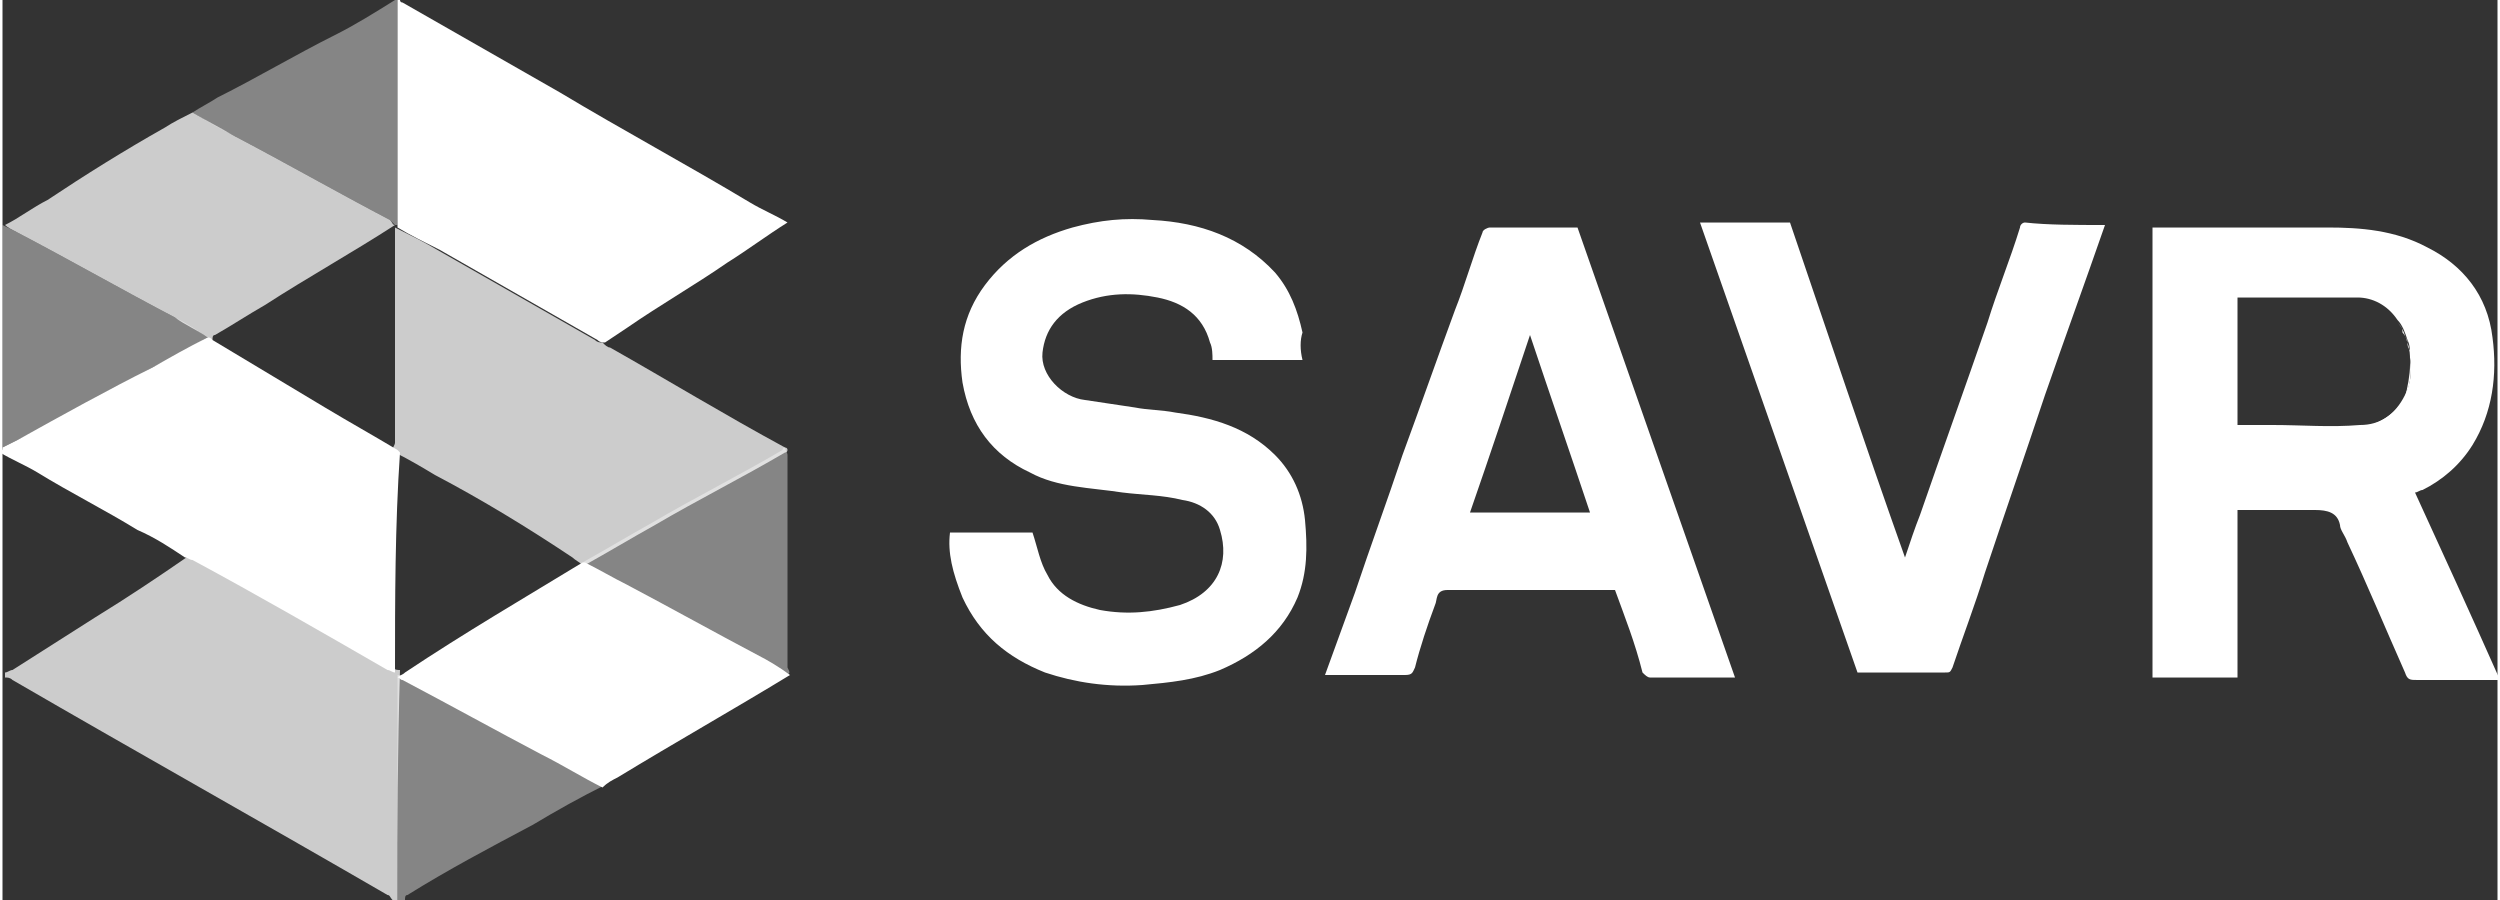
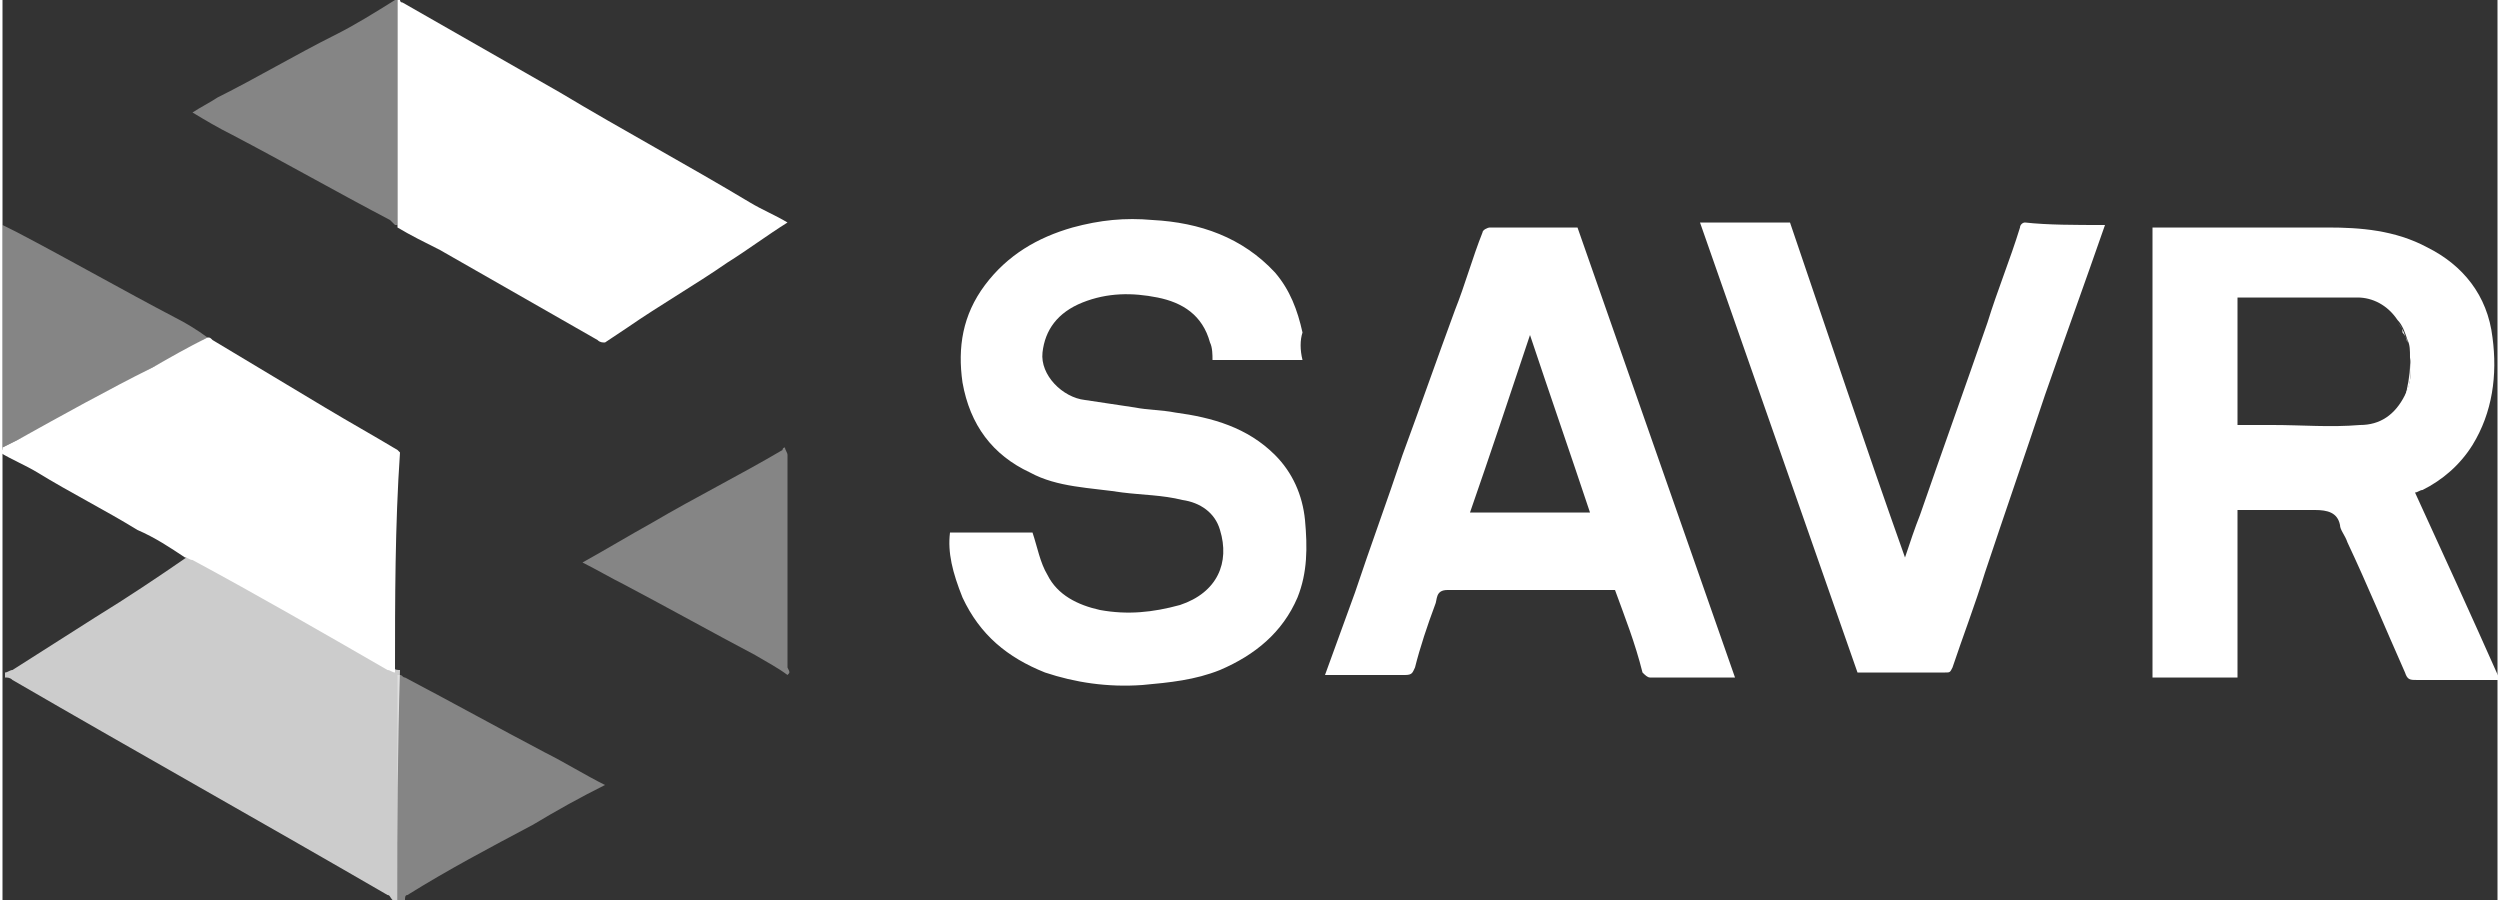
<svg xmlns="http://www.w3.org/2000/svg" version="1.1" id="FM_Logo" x="0" y="0" width="100" height="36" viewBox="0 0 99.8 36">
  <rect x="0" y="0" width="99.8" height="36" fill="#333333" stroke="none" />
  <style>.st0{opacity:.75}.st0,.st1,.st2{fill:#fff}.st2{opacity:.4}</style>
  <path d="M15.8 36h-.2c-.1-.1-.1-.2-.2-.2-5-2.9-10-5.7-15-8.6-.1-.1-.2-.1-.3-.1v-.2c.1 0 .2-.1.3-.1l3.3-2.1c1.3-.8 2.5-1.6 3.8-2.5.1 0 .2 0 .3.1 2.6 1.5 5.2 3 7.8 4.4.1.1.2.1.3.1-.1 3.2-.1 6.2-.1 9.2z" class="st0" />
  <path d="M15.9 0s0 .1.1.1l6.3 3.6c2.5 1.5 5.1 2.9 7.6 4.4.5.3 1 .5 1.5.8-.8.5-1.6 1.1-2.4 1.6-1.3.9-2.7 1.7-4 2.6l-.9.6c-.1 0-.2 0-.3-.1L17.5 10c-.6-.3-1.2-.6-1.7-.9V0h.1zM15.7 26.9c-.1 0-.2-.1-.3-.1-2.6-1.5-5.2-3-7.8-4.4-.1 0-.2-.1-.3-.1-.6-.4-1.2-.8-1.9-1.1-1.3-.8-2.7-1.5-4-2.3-.5-.3-1-.5-1.5-.8.1-.1.1-.1.1-.2l.6-.3c1.8-1 3.6-2 5.4-2.9.7-.4 1.4-.8 2.2-1.2.1 0 .1 0 .2.1l4.5 2.7c1 .6 1.9 1.1 2.9 1.7l.1.1c-.2 2.9-.2 5.9-.2 8.8z" class="st1" />
  <path d="M7.6 4.5c.3-.2.7-.4 1-.6 1.6-.8 3.1-1.7 4.7-2.5.8-.4 1.6-.9 2.4-1.4h.1v9h-.1l-.2-.2c-2.1-1.1-4.2-2.3-6.3-3.4-.6-.3-1.1-.6-1.6-.9zM0 9l.6.3c2.1 1.1 4.2 2.3 6.3 3.4.4.2.9.5 1.3.8-.7.4-1.4.8-2.2 1.2-1.8 1-3.6 2-5.4 2.9l-.6.3V9zM15.8 36v-9h.1c.1 0 .1.1.2.1 1.9 1 3.7 2 5.6 3 .8.4 1.6.9 2.4 1.3-1 .5-1.9 1-2.9 1.6-1.7.9-3.4 1.8-5 2.8-.1 0-.1.1-.1.2h-.3z" class="st2" />
-   <path d="m15.7 18.1-.1-.1c0-.1.1-.2.1-.3V9.1c.6.3 1.2.6 1.7.9l6.3 3.6c.1.1.2.1.3.1.1.1.2.2.3.2 2.3 1.3 4.6 2.7 7 4 0 0 .1 0 .1.1 0 0 0 .1-.1.1-1.7 1-3.5 1.9-5.2 2.9-.9.5-1.9 1.1-2.8 1.6h-.1c-.1-.1-.3-.2-.4-.3-1.8-1.2-3.6-2.3-5.5-3.3-.5-.3-1-.6-1.6-.9z" class="st0" />
-   <path d="M23.2 22.5h.1c.6.3 1.1.6 1.7.9 1.7.9 3.5 1.9 5.2 2.8.4.2.9.5 1.3.8-2.3 1.4-4.6 2.7-6.9 4.1-.2.1-.4.2-.6.4-.8-.4-1.6-.9-2.4-1.3-1.9-1-3.7-2-5.6-3-.1 0-.1-.1-.2-.1.1-.1.2-.1.3-.2 2.4-1.6 4.8-3 7.1-4.4z" style="fill:#fff" />
  <path d="M31.4 27c-.4-.3-.8-.5-1.3-.8-1.7-.9-3.5-1.9-5.2-2.8-.6-.3-1.1-.6-1.7-.9.9-.5 1.9-1.1 2.8-1.6 1.7-1 3.5-1.9 5.2-2.9 0 0 0-.1.1-.1 0 .1.1.2.1.3v8.5c.1.2.1.2 0 .3z" class="st2" />
-   <path d="M15.7 9c-1.7 1.1-3.5 2.1-5.2 3.2-.7.4-1.3.8-2 1.2-.1 0-.1.1-.1.2-.1 0-.1 0-.2-.1-.4-.3-.9-.5-1.3-.8-2.1-1.1-4.2-2.3-6.3-3.4C.4 9.2.2 9.1.1 9c.6-.3 1.1-.7 1.7-1 1.5-1 3.1-2 4.7-2.9.3-.2.7-.4 1.1-.6.5.3 1.1.6 1.6.9 2.1 1.1 4.2 2.3 6.3 3.4.1.1.1.2.2.2z" class="st0" />
  <path d="M52 14.4h-3.6c0-.2 0-.5-.1-.7-.3-1.1-1.1-1.6-2.1-1.8-1-.2-2-.2-3 .2s-1.5 1.1-1.6 2c-.1.9.8 1.8 1.7 1.9.7.1 1.3.2 2 .3.5.1 1.1.1 1.6.2 1.5.2 2.9.6 4 1.7.7.7 1.1 1.6 1.2 2.6.1 1.1.1 2.1-.3 3.1-.6 1.4-1.7 2.3-3.1 2.9-1 .4-2 .5-3.1.6-1.4.1-2.7-.1-3.9-.5-1.5-.6-2.6-1.5-3.3-3-.4-1-.6-1.8-.5-2.6h3.3c.2.6.3 1.2.6 1.7.4.8 1.2 1.2 2.1 1.4 1.1.2 2.1.1 3.2-.2 1.5-.5 2-1.7 1.6-3-.2-.7-.8-1.1-1.5-1.2-.8-.2-1.6-.2-2.4-.3-1.3-.2-2.6-.2-3.7-.8-1.5-.7-2.4-1.9-2.7-3.6-.2-1.4 0-2.7.9-3.9.9-1.2 2.1-1.9 3.5-2.3 1.1-.3 2.1-.4 3.2-.3 1.9.1 3.6.7 4.9 2.1.6.7.9 1.5 1.1 2.4-.1.3-.1.7 0 1.1zM64.5 23.6h-6.7c-.5 0-.4.4-.5.6-.3.8-.6 1.7-.8 2.5-.1.2-.1.3-.4.3h-3.2l1.2-3.3c.6-1.8 1.3-3.7 1.9-5.5.7-1.9 1.4-3.9 2.1-5.8.4-1 .7-2.1 1.1-3.1 0-.1.2-.2.3-.2H63l6.3 18h-3.4c-.1 0-.2-.1-.3-.2-.3-1.2-.7-2.2-1.1-3.3zm-3.4-10.2c-.8 2.4-1.6 4.8-2.4 7.1h4.8c-.8-2.4-1.6-4.7-2.4-7.1zM84.1 9c-.8 2.3-1.6 4.5-2.4 6.8-.8 2.4-1.6 4.7-2.4 7.1-.4 1.3-.9 2.6-1.3 3.8-.1.2-.1.2-.3.2h-3.5l-6.3-18h3.6c1.5 4.4 3 8.9 4.6 13.4.2-.6.4-1.2.6-1.7.9-2.6 1.8-5.1 2.7-7.7.4-1.3.9-2.5 1.3-3.8 0-.1.1-.2.2-.2.9.1 2 .1 3.2.1zM96.2 13.7c-.1-.3-.2-.6-.4-.8.1.1.2.2.2.4.1.1.2.3.2.4zM96.3 14.6c0 .4-.1.9-.2 1.3.2-.5.3-1 .2-1.5v.2zM90.7 12h1-2.3 1.3z" class="st1" />
  <path d="M96.5 19.7c.1 0 .2-.1.3-.1.8-.4 1.5-1 2-1.8.8-1.3 1-2.8.8-4.3-.2-1.7-1.2-2.9-2.6-3.6-1.3-.7-2.7-.8-4-.8h-7v18h3.4v-6.7h3.1c.5 0 .9.1 1 .6 0 .2.2.4.3.7.8 1.7 1.5 3.4 2.3 5.2.1.3.2.3.5.3h3.3c-1.2-2.7-2.3-5.1-3.4-7.5zm-.4-3.9s0 .1 0 0c0 .1 0 .1 0 0-.4.8-1 1.2-1.8 1.2-1.2.1-2.3 0-3.5 0H89.4v-5.1h4.8c.6 0 1.2.3 1.6.9.2.2.3.5.4.8.1.2.1.4.1.7.1.6 0 1.1-.2 1.5z" class="st1" />
-   <path d="M94.3 17.1c-1.6.1-3.3 0-4.9 0V12v5.1h4.9c.8 0 1.5-.4 1.8-1.2-.4.7-1.1 1.1-1.8 1.2zM96.3 14.4c0-.2 0-.4-.1-.7 0 .1 0 .2.1.3v.4z" class="st1" />
</svg>